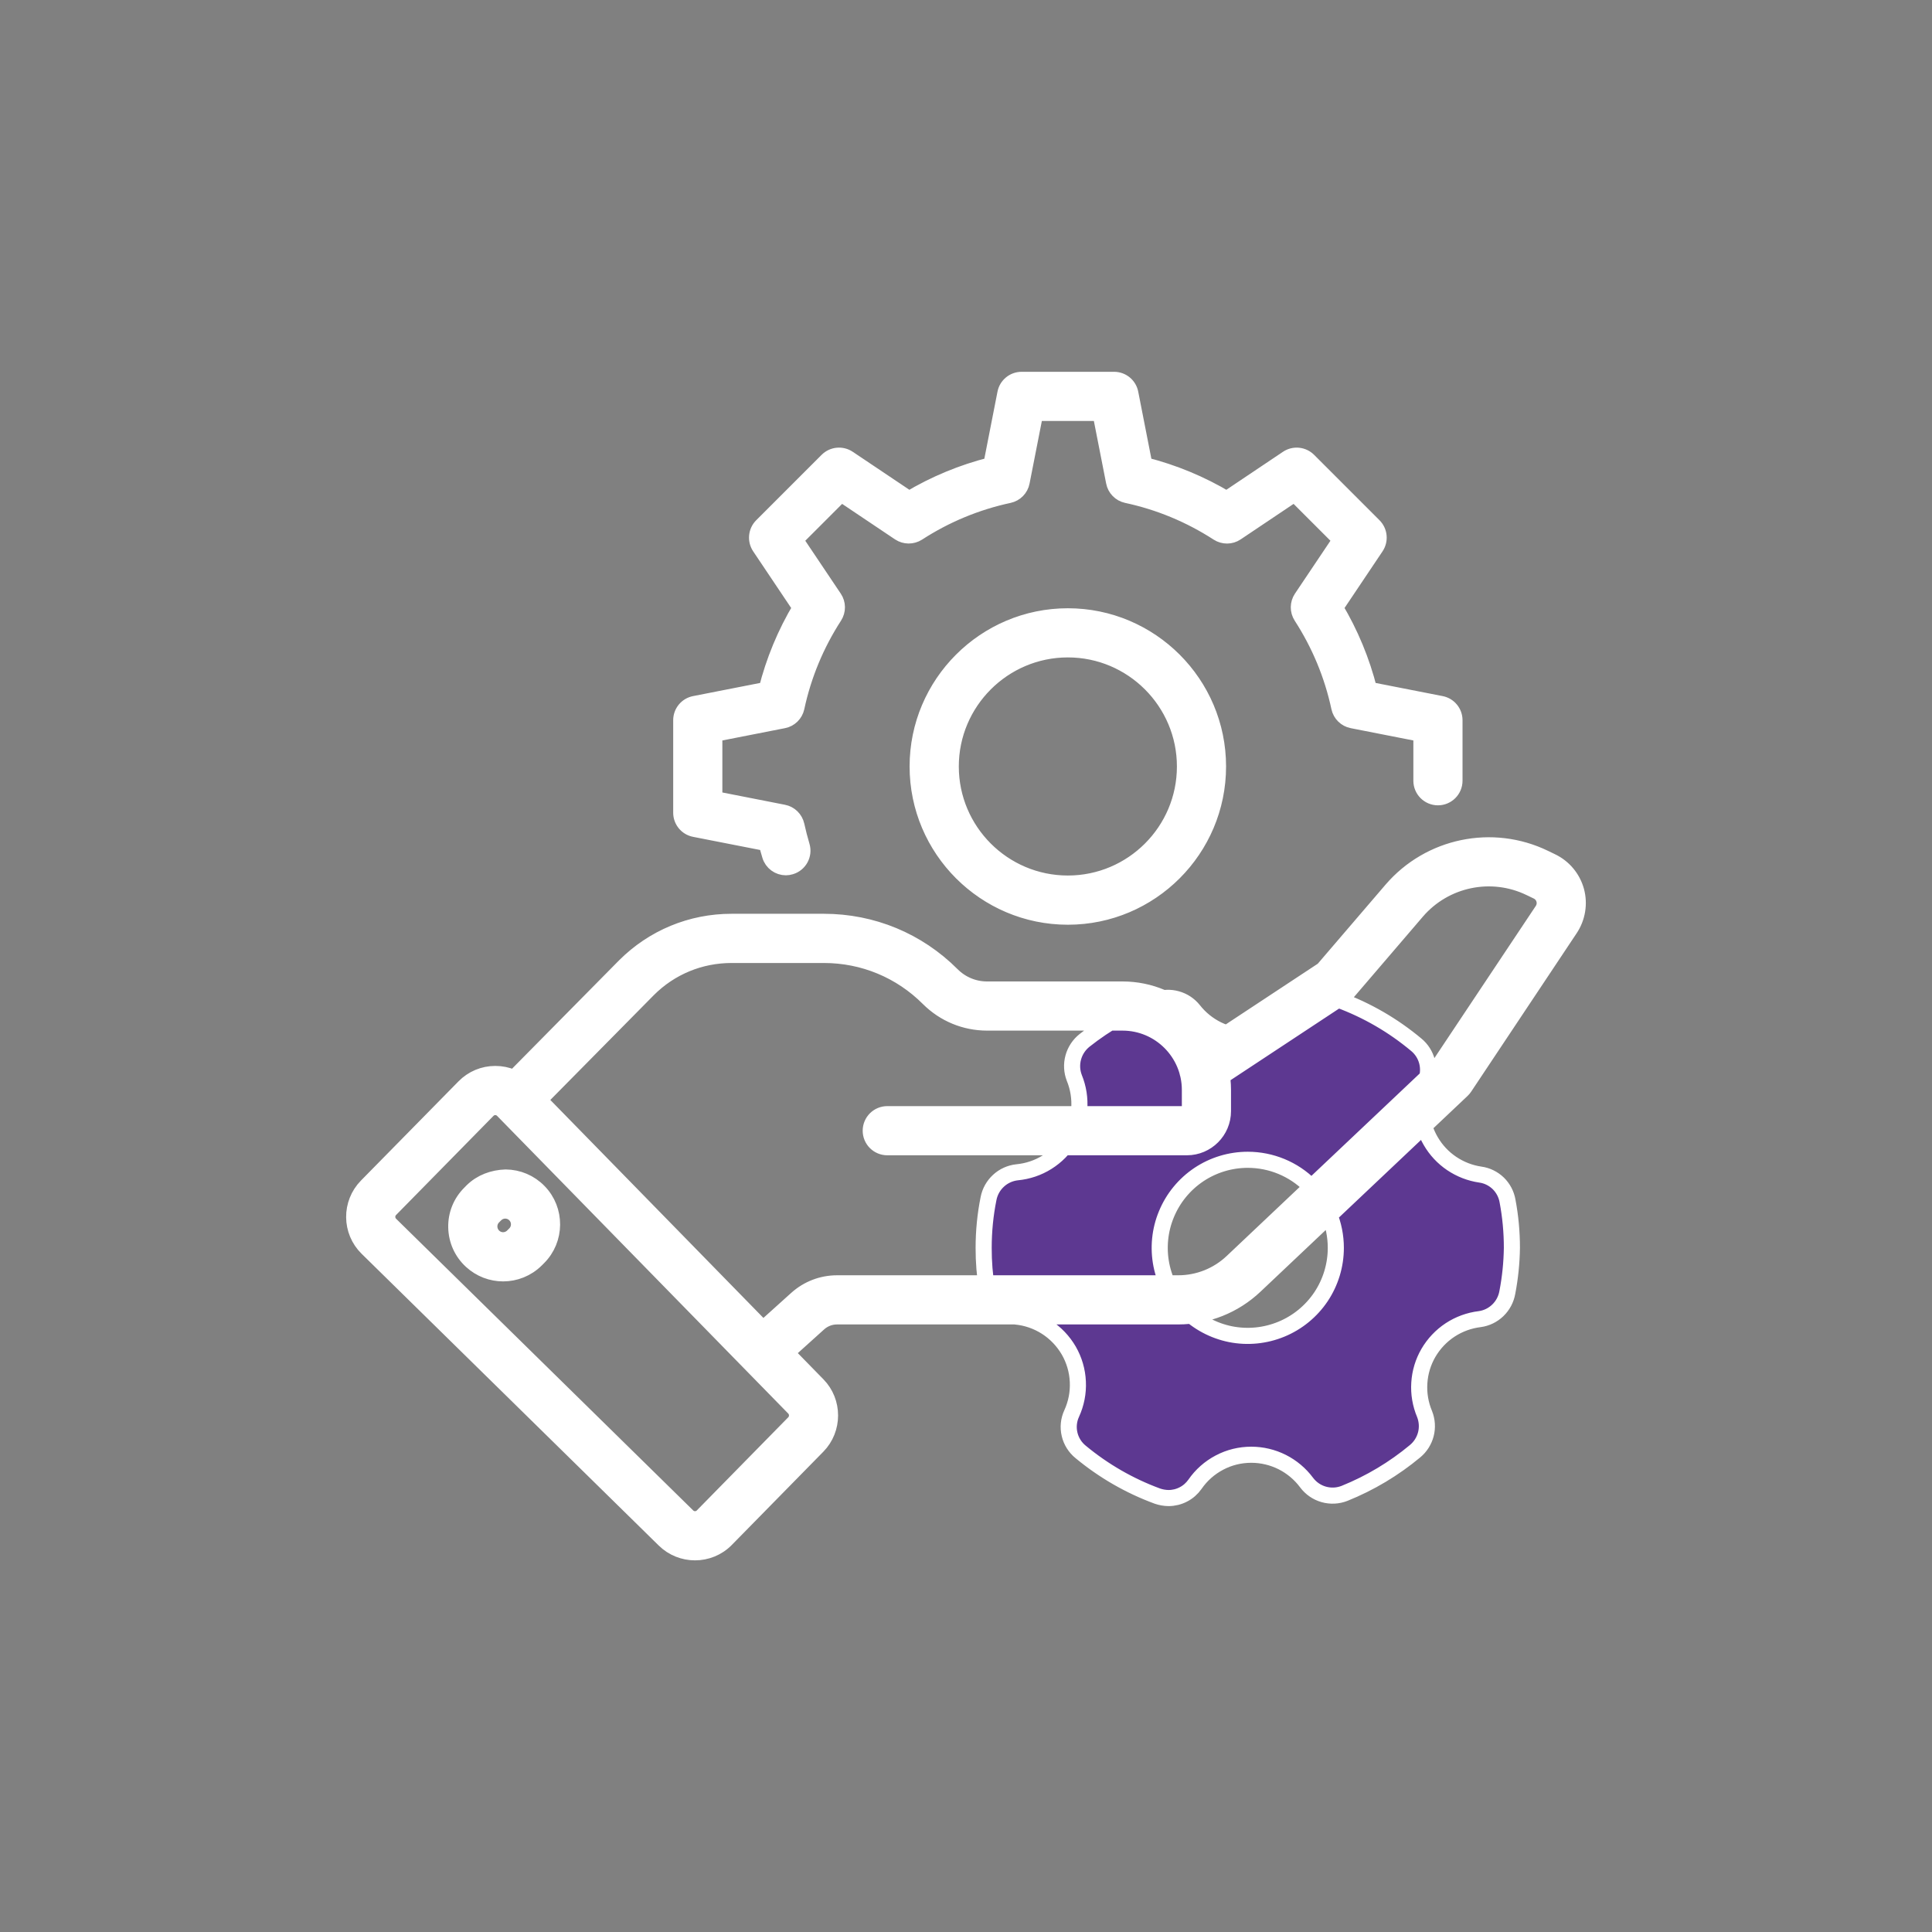
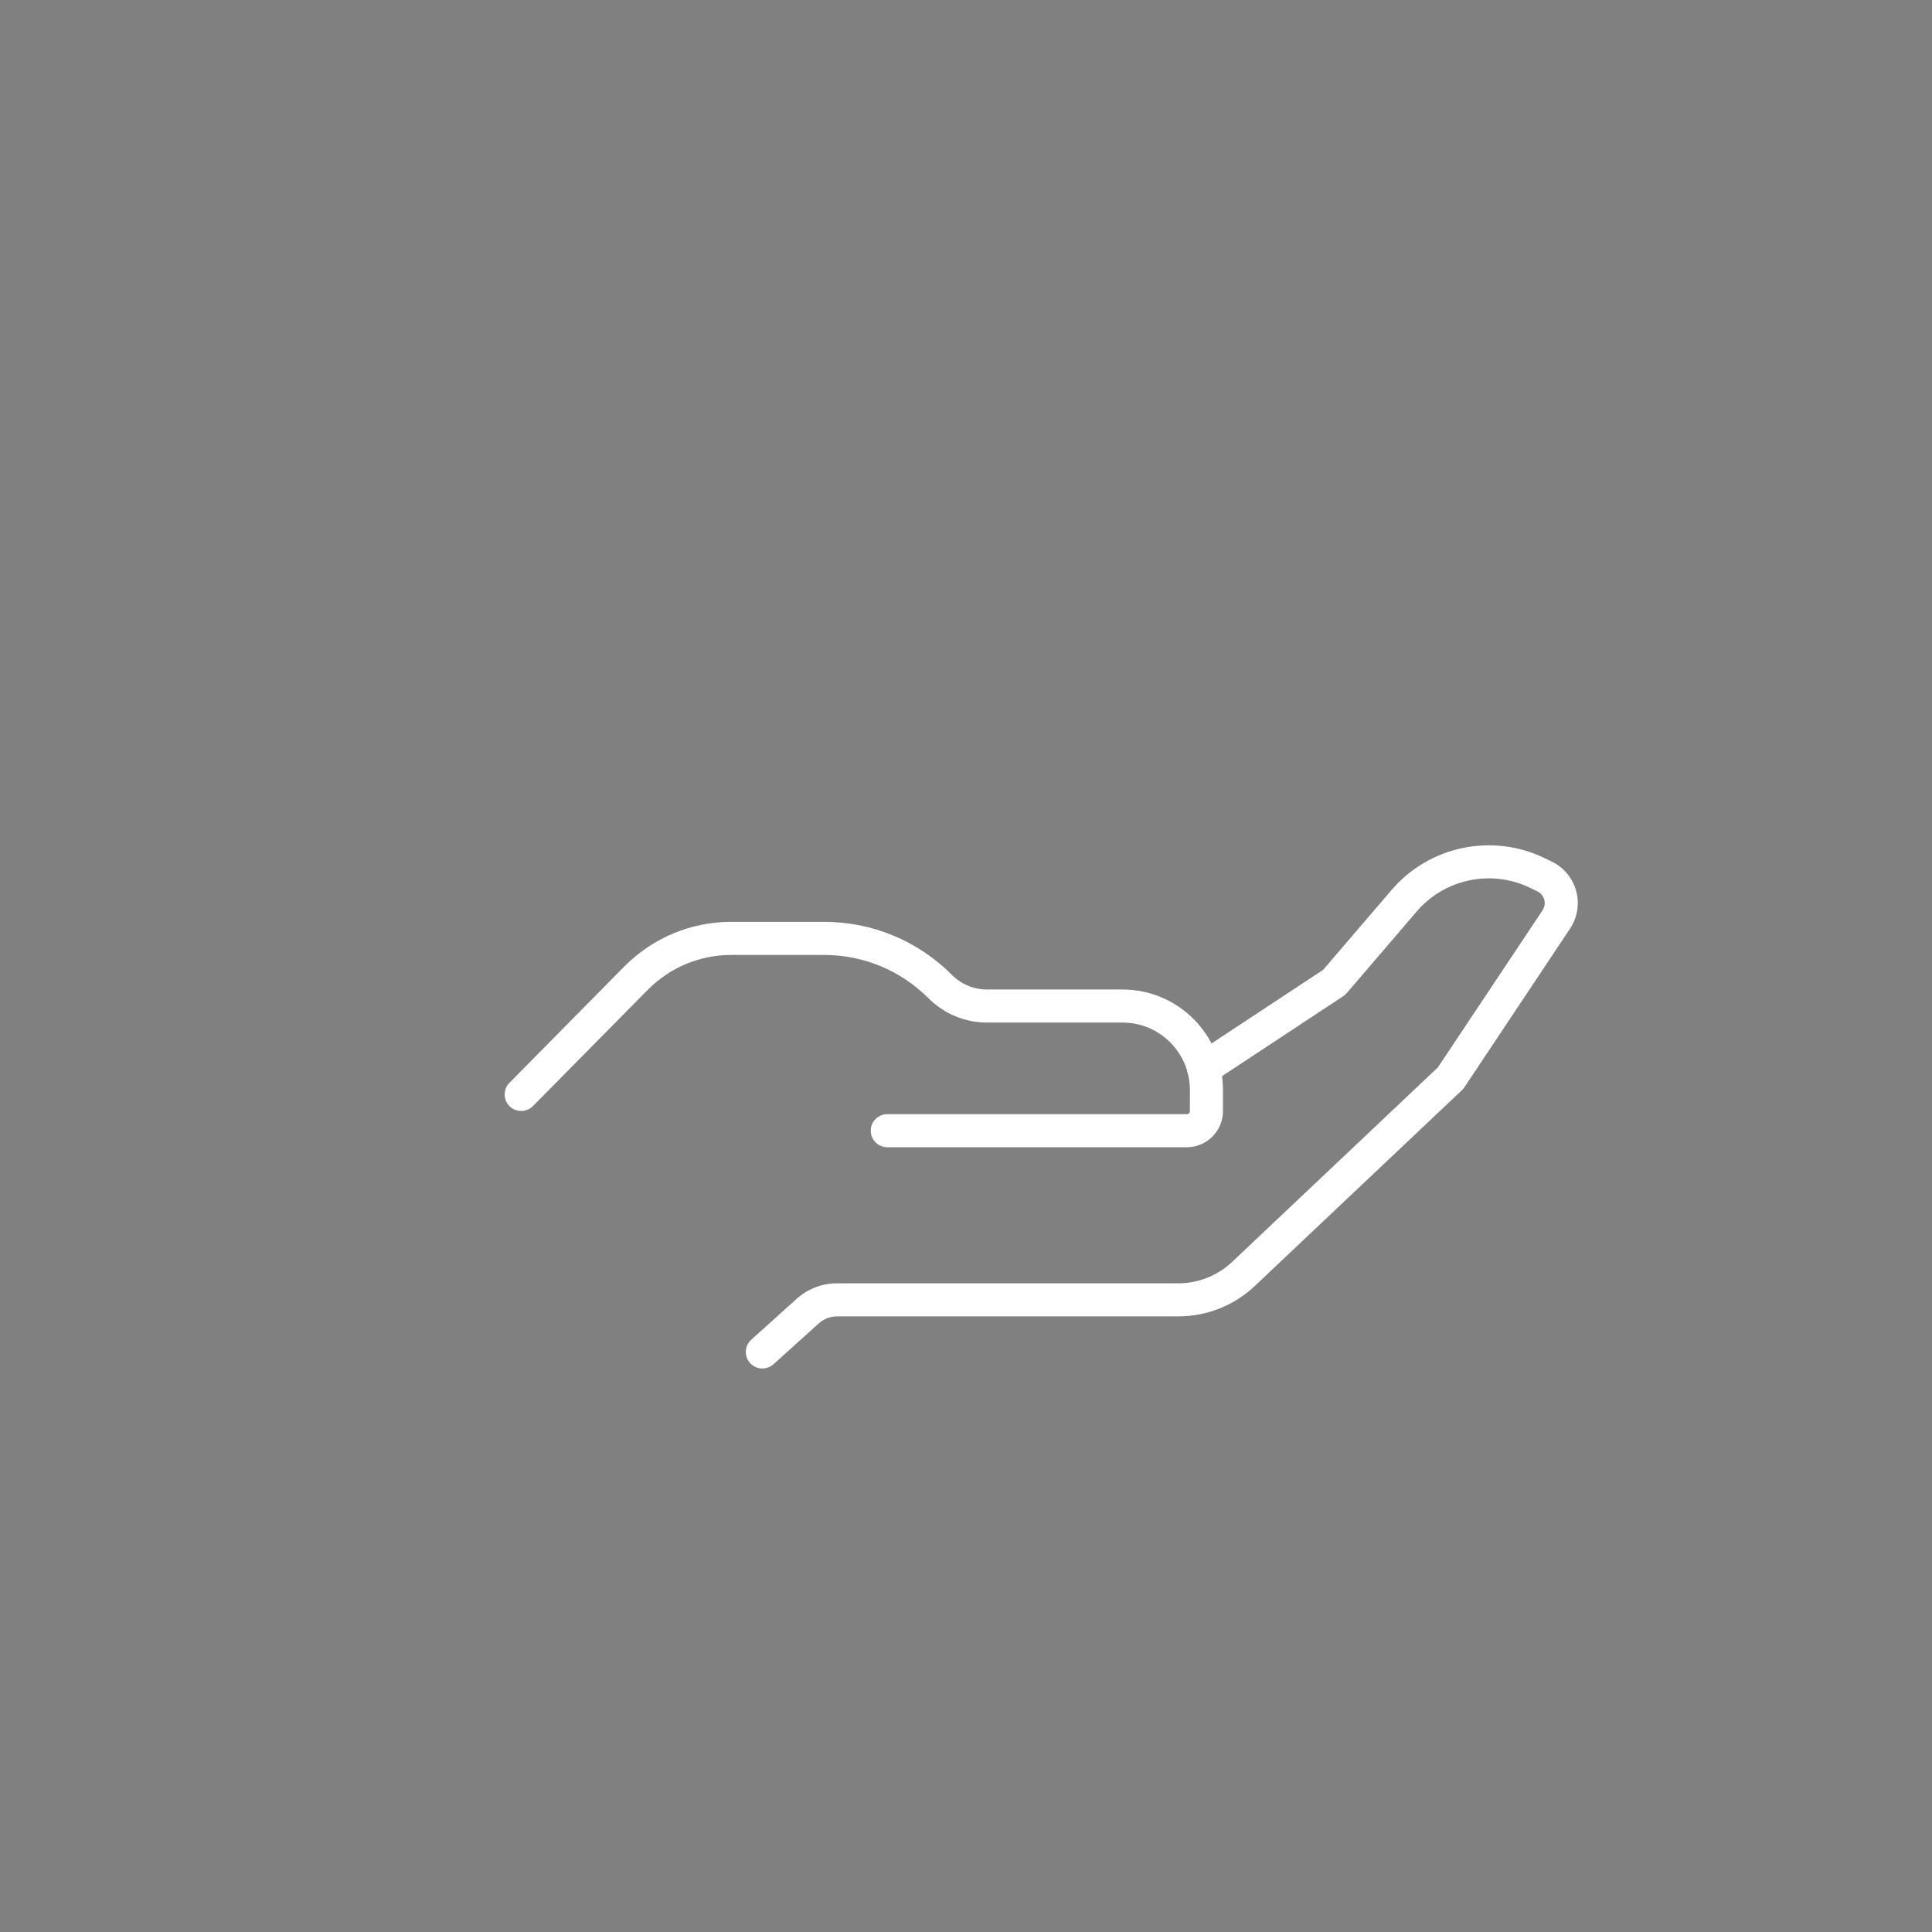
<svg xmlns="http://www.w3.org/2000/svg" width="36" height="36" viewBox="0 0 36 36" fill="none">
  <rect x="0" y="0" width="36" height="36" fill="#808080" stroke="none" />
-   <path d="M27.585 21.887C27.393 21.859 27.211 21.788 27.05 21.68C26.89 21.572 26.756 21.429 26.659 21.261C26.561 21.094 26.503 20.907 26.488 20.714C26.472 20.522 26.501 20.328 26.571 20.147C26.616 20.029 26.622 19.901 26.59 19.779C26.558 19.657 26.488 19.548 26.391 19.468C25.961 19.108 25.473 18.825 24.947 18.631C24.827 18.587 24.696 18.581 24.573 18.616C24.45 18.65 24.341 18.722 24.261 18.822C24.141 18.975 23.988 19.099 23.813 19.185C23.637 19.27 23.445 19.314 23.25 19.314C23.056 19.314 22.863 19.27 22.688 19.185C22.513 19.099 22.36 18.975 22.24 18.822C22.16 18.722 22.051 18.65 21.928 18.616C21.805 18.581 21.674 18.587 21.554 18.631C21.068 18.81 20.614 19.065 20.209 19.386C20.107 19.467 20.033 19.579 19.999 19.704C19.964 19.83 19.971 19.963 20.018 20.085C20.094 20.27 20.125 20.47 20.11 20.67C20.094 20.869 20.032 21.062 19.928 21.233C19.825 21.404 19.682 21.548 19.513 21.654C19.343 21.761 19.151 21.825 18.952 21.844C18.823 21.858 18.701 21.913 18.606 22.001C18.51 22.089 18.445 22.205 18.42 22.333C18.359 22.635 18.329 22.943 18.329 23.252C18.328 23.51 18.349 23.768 18.391 24.023C18.412 24.154 18.476 24.276 18.572 24.367C18.669 24.459 18.793 24.517 18.926 24.531C19.129 24.55 19.325 24.618 19.497 24.728C19.669 24.839 19.812 24.989 19.915 25.166C20.017 25.343 20.075 25.542 20.084 25.746C20.094 25.95 20.054 26.153 19.969 26.339C19.913 26.46 19.899 26.596 19.93 26.726C19.96 26.855 20.033 26.971 20.137 27.055C20.563 27.408 21.047 27.687 21.567 27.878C21.634 27.901 21.703 27.913 21.774 27.914C21.87 27.914 21.965 27.891 22.051 27.846C22.137 27.802 22.21 27.737 22.266 27.658C22.383 27.488 22.54 27.349 22.723 27.253C22.906 27.156 23.109 27.107 23.316 27.107C23.516 27.107 23.714 27.154 23.893 27.244C24.071 27.334 24.227 27.465 24.346 27.625C24.426 27.732 24.538 27.81 24.667 27.846C24.795 27.882 24.931 27.875 25.055 27.826C25.531 27.634 25.974 27.369 26.368 27.041C26.467 26.959 26.537 26.848 26.569 26.724C26.601 26.6 26.592 26.468 26.545 26.349C26.468 26.166 26.434 25.968 26.447 25.77C26.459 25.572 26.517 25.38 26.617 25.208C26.717 25.037 26.855 24.891 27.02 24.782C27.186 24.673 27.375 24.604 27.572 24.58C27.7 24.563 27.818 24.505 27.911 24.415C28.003 24.326 28.065 24.209 28.087 24.082C28.14 23.808 28.168 23.53 28.172 23.252C28.172 22.957 28.145 22.664 28.09 22.375C28.068 22.251 28.007 22.137 27.917 22.049C27.826 21.962 27.71 21.904 27.585 21.887ZM24.891 23.252C24.891 23.576 24.795 23.893 24.615 24.163C24.434 24.433 24.178 24.643 23.878 24.767C23.578 24.891 23.249 24.924 22.93 24.861C22.612 24.797 22.32 24.641 22.09 24.412C21.861 24.182 21.705 23.89 21.641 23.572C21.578 23.253 21.61 22.923 21.735 22.624C21.859 22.324 22.069 22.068 22.339 21.887C22.609 21.707 22.926 21.611 23.25 21.611C23.686 21.611 24.103 21.784 24.41 22.091C24.718 22.399 24.891 22.816 24.891 23.252Z" fill="#5D3891" />
-   <path d="M19.898 17.081C18.355 17.081 17.099 15.825 17.099 14.282C17.099 12.739 18.355 11.484 19.898 11.484C21.441 11.484 22.696 12.739 22.696 14.282C22.696 15.825 21.441 17.081 19.898 17.081ZM19.898 12.1C18.695 12.1 17.716 13.079 17.716 14.282C17.716 15.486 18.695 16.464 19.898 16.464C21.101 16.464 22.08 15.486 22.08 14.282C22.08 13.079 21.101 12.1 19.898 12.1ZM14.644 16.16C14.511 16.16 14.388 16.073 14.349 15.939C14.326 15.863 14.305 15.787 14.285 15.709L12.943 15.446C12.798 15.418 12.694 15.291 12.694 15.144V13.42C12.694 13.273 12.798 13.146 12.943 13.118L14.284 12.855C14.42 12.315 14.633 11.801 14.919 11.323L14.159 10.19C14.077 10.067 14.093 9.904 14.197 9.8L15.416 8.581C15.52 8.477 15.684 8.461 15.806 8.543L16.939 9.303C17.417 9.017 17.931 8.804 18.471 8.668L18.734 7.327C18.762 7.182 18.889 7.078 19.036 7.078H20.76C20.907 7.078 21.034 7.182 21.062 7.327L21.325 8.668C21.865 8.804 22.379 9.017 22.857 9.303L23.99 8.543C24.112 8.461 24.276 8.477 24.38 8.581L25.599 9.8C25.703 9.904 25.719 10.067 25.637 10.19L24.877 11.323C25.163 11.801 25.376 12.315 25.512 12.855L26.853 13.118C26.998 13.146 27.102 13.273 27.102 13.42V14.548C27.102 14.718 26.964 14.856 26.794 14.856C26.624 14.856 26.486 14.718 26.486 14.548V13.674L25.198 13.421C25.077 13.398 24.982 13.304 24.956 13.184C24.826 12.577 24.588 12.005 24.251 11.484C24.184 11.38 24.186 11.247 24.254 11.145L24.984 10.057L24.123 9.196L23.035 9.926C22.933 9.995 22.8 9.996 22.696 9.929C22.175 9.592 21.603 9.354 20.996 9.224C20.876 9.198 20.782 9.103 20.759 8.982L20.506 7.694H19.29L19.037 8.982C19.014 9.103 18.92 9.198 18.8 9.224C18.194 9.354 17.621 9.591 17.1 9.929C16.996 9.995 16.863 9.994 16.761 9.926L15.673 9.196L14.812 10.057L15.542 11.145C15.611 11.247 15.612 11.38 15.545 11.484C15.208 12.005 14.97 12.577 14.84 13.184C14.814 13.304 14.719 13.398 14.598 13.421L13.31 13.674V14.89L14.598 15.143C14.718 15.166 14.813 15.259 14.84 15.379C14.868 15.509 14.902 15.637 14.939 15.763C14.988 15.926 14.895 16.098 14.732 16.146C14.703 16.155 14.673 16.16 14.644 16.16Z" fill="white" />
  <path d="M14.206 25.5C14.121 25.5 14.037 25.466 13.976 25.398C13.863 25.272 13.873 25.077 13.999 24.963L14.843 24.203C15.05 24.016 15.318 23.913 15.597 23.913H21.953C22.329 23.913 22.687 23.771 22.961 23.512L26.793 19.889L28.74 16.967C28.782 16.905 28.794 16.833 28.775 16.764C28.756 16.695 28.71 16.64 28.645 16.608L28.512 16.544C27.791 16.194 26.923 16.374 26.4 16.982L25.095 18.505C25.076 18.527 25.054 18.546 25.03 18.562L22.596 20.168C22.455 20.261 22.263 20.222 22.17 20.08C22.076 19.938 22.115 19.747 22.257 19.653L24.655 18.071L25.933 16.58C26.638 15.761 27.809 15.518 28.781 15.99L28.913 16.054C29.138 16.162 29.304 16.362 29.37 16.602C29.435 16.843 29.392 17.101 29.252 17.309L27.287 20.26C27.274 20.279 27.259 20.297 27.242 20.313L23.384 23.96C22.996 24.327 22.488 24.529 21.953 24.529H15.597C15.47 24.529 15.349 24.576 15.255 24.661L14.412 25.421C14.353 25.474 14.279 25.5 14.206 25.5Z" fill="white" />
-   <path d="M12.95 28.925C12.744 28.925 12.538 28.847 12.38 28.692L6.843 23.255C6.523 22.941 6.518 22.425 6.832 22.104L8.649 20.256C8.803 20.099 9.009 20.012 9.229 20.012H9.23C9.45 20.012 9.657 20.099 9.811 20.257L15.236 25.806C15.544 26.12 15.543 26.631 15.235 26.945L13.531 28.681C13.372 28.844 13.161 28.925 12.95 28.925ZM9.229 20.628C9.176 20.628 9.126 20.649 9.088 20.688L7.272 22.536C7.196 22.614 7.197 22.739 7.275 22.816L12.812 28.252C12.889 28.329 13.015 28.328 13.091 28.25L14.796 26.513C14.87 26.437 14.87 26.313 14.796 26.236L9.37 20.688C9.333 20.65 9.283 20.628 9.229 20.628Z" fill="white" />
-   <path d="M9.375 23.727C9.163 23.727 8.952 23.65 8.784 23.496C8.607 23.333 8.507 23.111 8.502 22.87C8.497 22.629 8.589 22.403 8.76 22.234L8.799 22.194C8.966 22.029 9.188 21.949 9.421 21.941C9.655 21.943 9.875 22.036 10.039 22.204C10.373 22.545 10.369 23.097 10.03 23.433L9.99 23.473C9.82 23.642 9.598 23.727 9.375 23.727ZM9.414 22.557C9.346 22.557 9.282 22.584 9.233 22.632L9.194 22.671C9.144 22.721 9.117 22.787 9.118 22.858C9.12 22.929 9.149 22.994 9.201 23.042C9.302 23.136 9.458 23.132 9.556 23.035L9.595 22.996C9.695 22.897 9.696 22.735 9.598 22.635C9.55 22.585 9.485 22.558 9.416 22.557H9.414Z" fill="white" />
  <path d="M22.116 21.377H16.533C16.363 21.377 16.225 21.239 16.225 21.069C16.225 20.899 16.363 20.761 16.533 20.761H22.116C22.147 20.761 22.172 20.736 22.172 20.705V20.309C22.172 19.617 21.609 19.054 20.917 19.054H18.394C17.982 19.054 17.594 18.893 17.302 18.602C16.781 18.081 16.089 17.794 15.352 17.794H13.631C13.044 17.794 12.491 18.022 12.076 18.438L9.931 20.61C9.811 20.731 9.616 20.732 9.495 20.613C9.374 20.493 9.373 20.298 9.492 20.177L11.639 18.003C12.172 17.47 12.879 17.177 13.631 17.177H15.352C16.253 17.177 17.101 17.528 17.738 18.166C17.913 18.341 18.146 18.438 18.394 18.438H20.917C21.949 18.438 22.788 19.277 22.788 20.309V20.705C22.788 21.075 22.487 21.377 22.116 21.377Z" fill="white" />
-   <path d="M15.015 26.729H15.018M27.585 21.887C27.393 21.859 27.211 21.788 27.05 21.68C26.89 21.572 26.756 21.429 26.659 21.261C26.561 21.094 26.503 20.907 26.488 20.714C26.472 20.522 26.501 20.328 26.571 20.147C26.616 20.029 26.622 19.901 26.59 19.779C26.558 19.657 26.488 19.548 26.391 19.468C25.961 19.108 25.473 18.825 24.947 18.631C24.827 18.587 24.696 18.581 24.573 18.616C24.45 18.65 24.341 18.722 24.261 18.822C24.141 18.975 23.988 19.099 23.813 19.185C23.637 19.27 23.445 19.314 23.25 19.314C23.056 19.314 22.863 19.27 22.688 19.185C22.513 19.099 22.36 18.975 22.24 18.822C22.16 18.722 22.051 18.65 21.928 18.616C21.805 18.581 21.674 18.587 21.554 18.631C21.068 18.81 20.614 19.065 20.209 19.386C20.107 19.467 20.033 19.579 19.999 19.704C19.964 19.83 19.971 19.963 20.018 20.085C20.094 20.27 20.125 20.47 20.11 20.67C20.094 20.869 20.032 21.062 19.928 21.233C19.825 21.404 19.682 21.548 19.513 21.654C19.343 21.761 19.151 21.825 18.952 21.844C18.823 21.858 18.701 21.913 18.606 22.001C18.51 22.089 18.445 22.205 18.42 22.333C18.359 22.635 18.329 22.943 18.329 23.252C18.328 23.51 18.349 23.768 18.391 24.023C18.412 24.154 18.476 24.276 18.572 24.367C18.669 24.459 18.793 24.517 18.926 24.531C19.129 24.55 19.325 24.618 19.497 24.728C19.669 24.839 19.812 24.989 19.915 25.166C20.017 25.343 20.075 25.542 20.084 25.746C20.094 25.95 20.054 26.153 19.969 26.339C19.913 26.46 19.899 26.596 19.93 26.726C19.96 26.855 20.033 26.971 20.137 27.055C20.563 27.408 21.047 27.687 21.567 27.878C21.634 27.901 21.703 27.913 21.774 27.914C21.87 27.914 21.965 27.891 22.051 27.846C22.137 27.802 22.21 27.737 22.266 27.658C22.383 27.488 22.54 27.349 22.723 27.253C22.906 27.156 23.109 27.107 23.316 27.107C23.516 27.107 23.714 27.154 23.893 27.244C24.071 27.334 24.227 27.465 24.346 27.625C24.426 27.732 24.538 27.81 24.667 27.846C24.795 27.882 24.931 27.875 25.055 27.826C25.531 27.634 25.974 27.369 26.368 27.041C26.467 26.959 26.537 26.848 26.569 26.724C26.601 26.6 26.592 26.468 26.545 26.349C26.468 26.166 26.434 25.968 26.447 25.77C26.459 25.572 26.517 25.38 26.617 25.208C26.717 25.037 26.855 24.891 27.02 24.782C27.186 24.673 27.375 24.604 27.572 24.58C27.7 24.563 27.818 24.505 27.911 24.415C28.003 24.326 28.065 24.209 28.087 24.082C28.14 23.808 28.168 23.53 28.172 23.252C28.172 22.957 28.145 22.664 28.09 22.375C28.068 22.251 28.007 22.137 27.917 22.049C27.826 21.962 27.71 21.904 27.585 21.887ZM24.891 23.252C24.891 23.576 24.795 23.893 24.615 24.163C24.434 24.433 24.178 24.643 23.878 24.767C23.578 24.891 23.249 24.924 22.93 24.861C22.612 24.797 22.32 24.641 22.09 24.412C21.861 24.182 21.705 23.89 21.641 23.572C21.578 23.253 21.61 22.923 21.735 22.624C21.859 22.324 22.069 22.068 22.339 21.887C22.609 21.707 22.926 21.611 23.25 21.611C23.686 21.611 24.103 21.784 24.41 22.091C24.718 22.399 24.891 22.816 24.891 23.252ZM19.898 17.081C18.355 17.081 17.099 15.825 17.099 14.282C17.099 12.739 18.355 11.484 19.898 11.484C21.441 11.484 22.696 12.739 22.696 14.282C22.696 15.825 21.441 17.081 19.898 17.081ZM19.898 12.1C18.695 12.1 17.716 13.079 17.716 14.282C17.716 15.486 18.695 16.464 19.898 16.464C21.101 16.464 22.08 15.486 22.08 14.282C22.08 13.079 21.101 12.1 19.898 12.1ZM14.644 16.16C14.511 16.16 14.388 16.073 14.349 15.939C14.326 15.863 14.305 15.787 14.285 15.709L12.943 15.446C12.798 15.418 12.694 15.291 12.694 15.144V13.42C12.694 13.273 12.798 13.146 12.943 13.118L14.284 12.855C14.42 12.315 14.633 11.801 14.919 11.323L14.159 10.19C14.077 10.067 14.093 9.904 14.197 9.8L15.416 8.581C15.52 8.477 15.684 8.461 15.806 8.543L16.939 9.303C17.417 9.017 17.931 8.804 18.471 8.668L18.734 7.327C18.762 7.182 18.889 7.078 19.036 7.078H20.76C20.907 7.078 21.034 7.182 21.062 7.327L21.325 8.668C21.865 8.804 22.379 9.017 22.857 9.303L23.99 8.543C24.112 8.461 24.276 8.477 24.38 8.581L25.599 9.8C25.703 9.904 25.719 10.067 25.637 10.19L24.877 11.323C25.163 11.801 25.376 12.315 25.512 12.855L26.853 13.118C26.998 13.146 27.102 13.273 27.102 13.42V14.548C27.102 14.718 26.964 14.856 26.794 14.856C26.624 14.856 26.486 14.718 26.486 14.548V13.674L25.198 13.421C25.077 13.398 24.982 13.304 24.956 13.184C24.826 12.577 24.588 12.005 24.251 11.484C24.184 11.38 24.186 11.247 24.254 11.145L24.984 10.057L24.123 9.196L23.035 9.926C22.933 9.995 22.8 9.996 22.696 9.929C22.175 9.592 21.603 9.354 20.996 9.224C20.876 9.198 20.782 9.103 20.759 8.982L20.506 7.694H19.29L19.037 8.982C19.014 9.103 18.92 9.198 18.8 9.224C18.194 9.354 17.621 9.591 17.1 9.929C16.996 9.995 16.863 9.994 16.761 9.926L15.673 9.196L14.812 10.057L15.542 11.145C15.611 11.247 15.612 11.38 15.545 11.484C15.208 12.005 14.97 12.577 14.84 13.184C14.814 13.304 14.719 13.398 14.598 13.421L13.31 13.674V14.89L14.598 15.143C14.718 15.166 14.813 15.259 14.84 15.379C14.868 15.509 14.902 15.637 14.939 15.763C14.988 15.926 14.895 16.098 14.732 16.146C14.703 16.155 14.673 16.16 14.644 16.16ZM14.206 25.5C14.121 25.5 14.037 25.466 13.976 25.398C13.863 25.272 13.873 25.077 13.999 24.963L14.843 24.203C15.05 24.016 15.318 23.913 15.597 23.913H21.953C22.329 23.913 22.687 23.771 22.961 23.512L26.793 19.889L28.74 16.967C28.782 16.905 28.794 16.833 28.775 16.764C28.756 16.695 28.71 16.64 28.645 16.608L28.512 16.544C27.791 16.194 26.923 16.374 26.4 16.982L25.095 18.505C25.076 18.527 25.054 18.546 25.03 18.562L22.596 20.168C22.455 20.261 22.263 20.222 22.17 20.08C22.076 19.938 22.115 19.747 22.257 19.653L24.655 18.071L25.933 16.58C26.638 15.761 27.809 15.518 28.781 15.99L28.913 16.054C29.138 16.162 29.304 16.362 29.37 16.602C29.435 16.843 29.392 17.101 29.252 17.309L27.287 20.26C27.274 20.279 27.259 20.297 27.242 20.313L23.384 23.96C22.996 24.327 22.488 24.529 21.953 24.529H15.597C15.47 24.529 15.349 24.576 15.255 24.661L14.412 25.421C14.353 25.474 14.279 25.5 14.206 25.5ZM12.95 28.925C12.744 28.925 12.538 28.847 12.38 28.692L6.843 23.255C6.523 22.941 6.518 22.425 6.832 22.104L8.649 20.256C8.803 20.099 9.009 20.012 9.229 20.012H9.23C9.45 20.012 9.657 20.099 9.811 20.257L15.236 25.806C15.544 26.12 15.543 26.631 15.235 26.945L13.531 28.681C13.372 28.844 13.161 28.925 12.95 28.925ZM9.229 20.628C9.176 20.628 9.126 20.649 9.088 20.688L7.272 22.536C7.196 22.614 7.197 22.739 7.275 22.816L12.812 28.252C12.889 28.329 13.015 28.328 13.091 28.25L14.796 26.513C14.87 26.437 14.87 26.313 14.796 26.236L9.37 20.688C9.333 20.65 9.283 20.628 9.229 20.628ZM9.375 23.727C9.163 23.727 8.952 23.65 8.784 23.496C8.607 23.333 8.507 23.111 8.502 22.87C8.497 22.629 8.589 22.403 8.76 22.234L8.799 22.194C8.966 22.029 9.188 21.949 9.421 21.941C9.655 21.943 9.875 22.036 10.039 22.204C10.373 22.545 10.369 23.097 10.03 23.433L9.99 23.473C9.82 23.642 9.598 23.727 9.375 23.727ZM9.414 22.557C9.346 22.557 9.282 22.584 9.233 22.632L9.194 22.671C9.144 22.721 9.117 22.787 9.118 22.858C9.12 22.929 9.149 22.994 9.201 23.042C9.302 23.136 9.458 23.132 9.556 23.035L9.595 22.996C9.695 22.897 9.696 22.735 9.598 22.635C9.55 22.585 9.485 22.558 9.416 22.557H9.414ZM22.116 21.377H16.533C16.363 21.377 16.225 21.239 16.225 21.069C16.225 20.899 16.363 20.761 16.533 20.761H22.116C22.147 20.761 22.172 20.736 22.172 20.705V20.309C22.172 19.617 21.609 19.054 20.917 19.054H18.394C17.982 19.054 17.594 18.893 17.302 18.602C16.781 18.081 16.089 17.794 15.352 17.794H13.631C13.044 17.794 12.491 18.022 12.076 18.438L9.931 20.61C9.811 20.731 9.616 20.732 9.495 20.613C9.374 20.493 9.373 20.298 9.492 20.177L11.639 18.003C12.172 17.47 12.879 17.177 13.631 17.177H15.352C16.253 17.177 17.101 17.528 17.738 18.166C17.913 18.341 18.146 18.438 18.394 18.438H20.917C21.949 18.438 22.788 19.277 22.788 20.309V20.705C22.788 21.075 22.487 21.377 22.116 21.377Z" stroke="white" stroke-width="0.3" />
</svg>